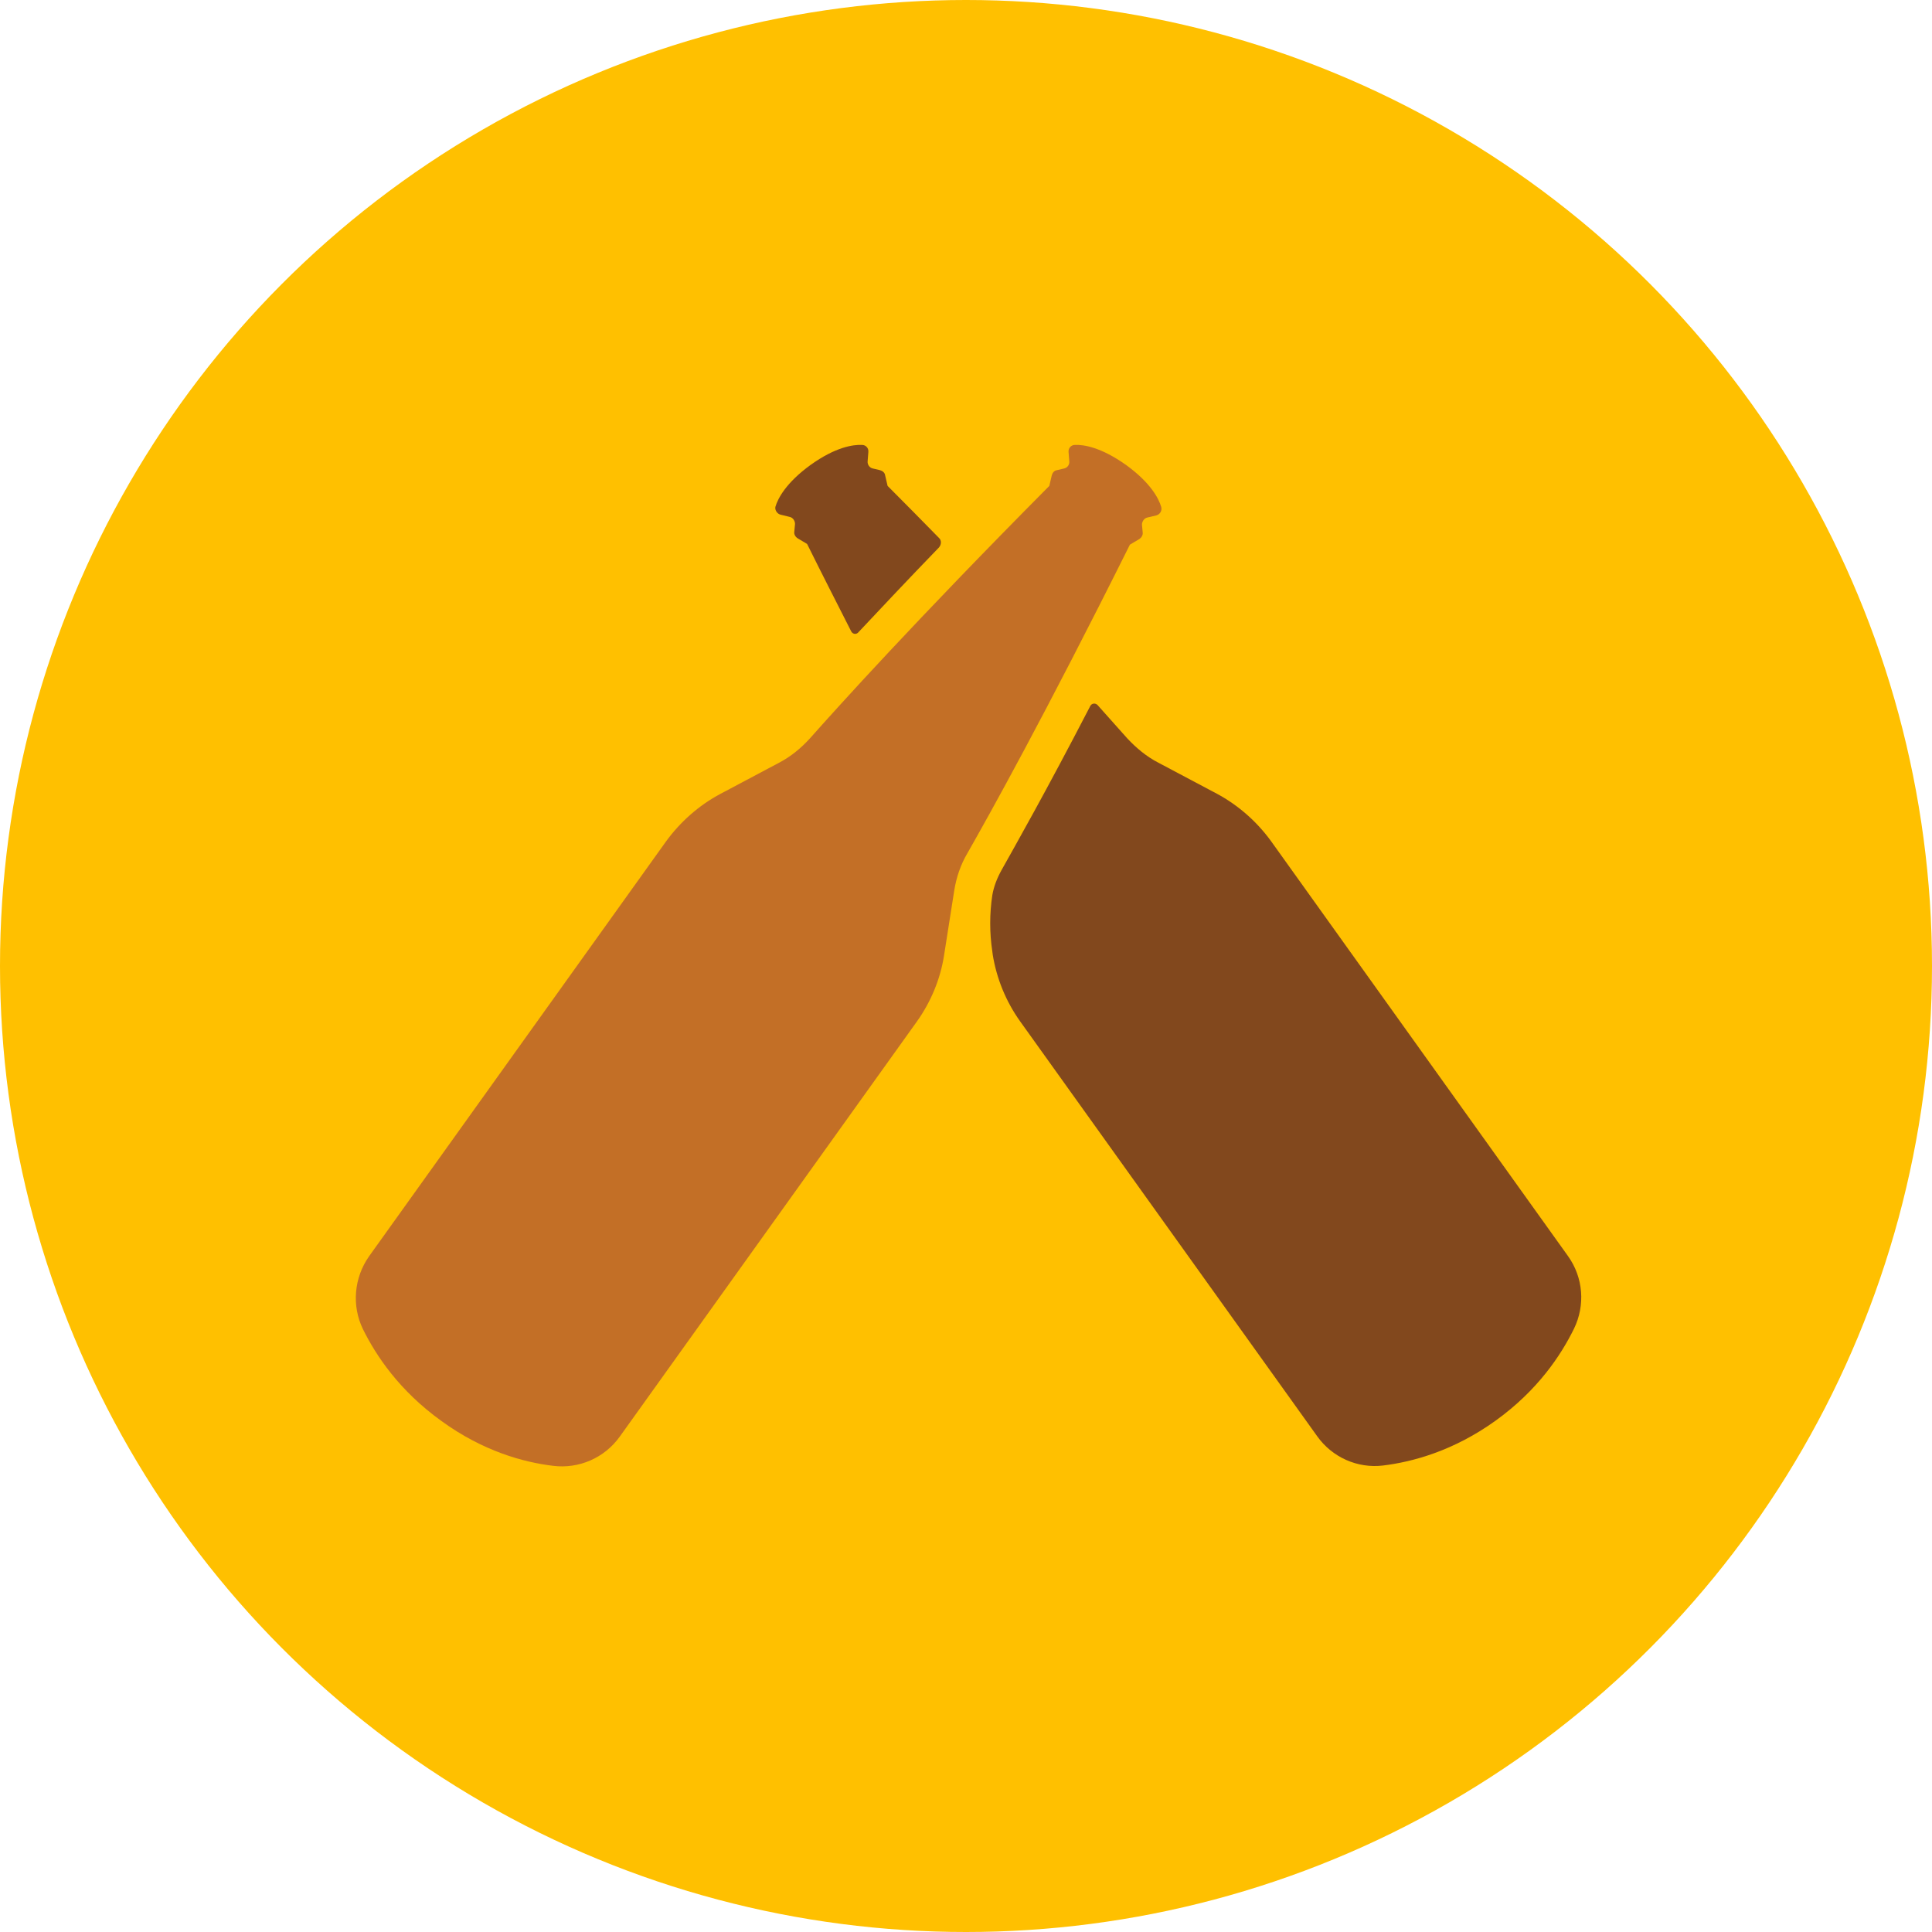
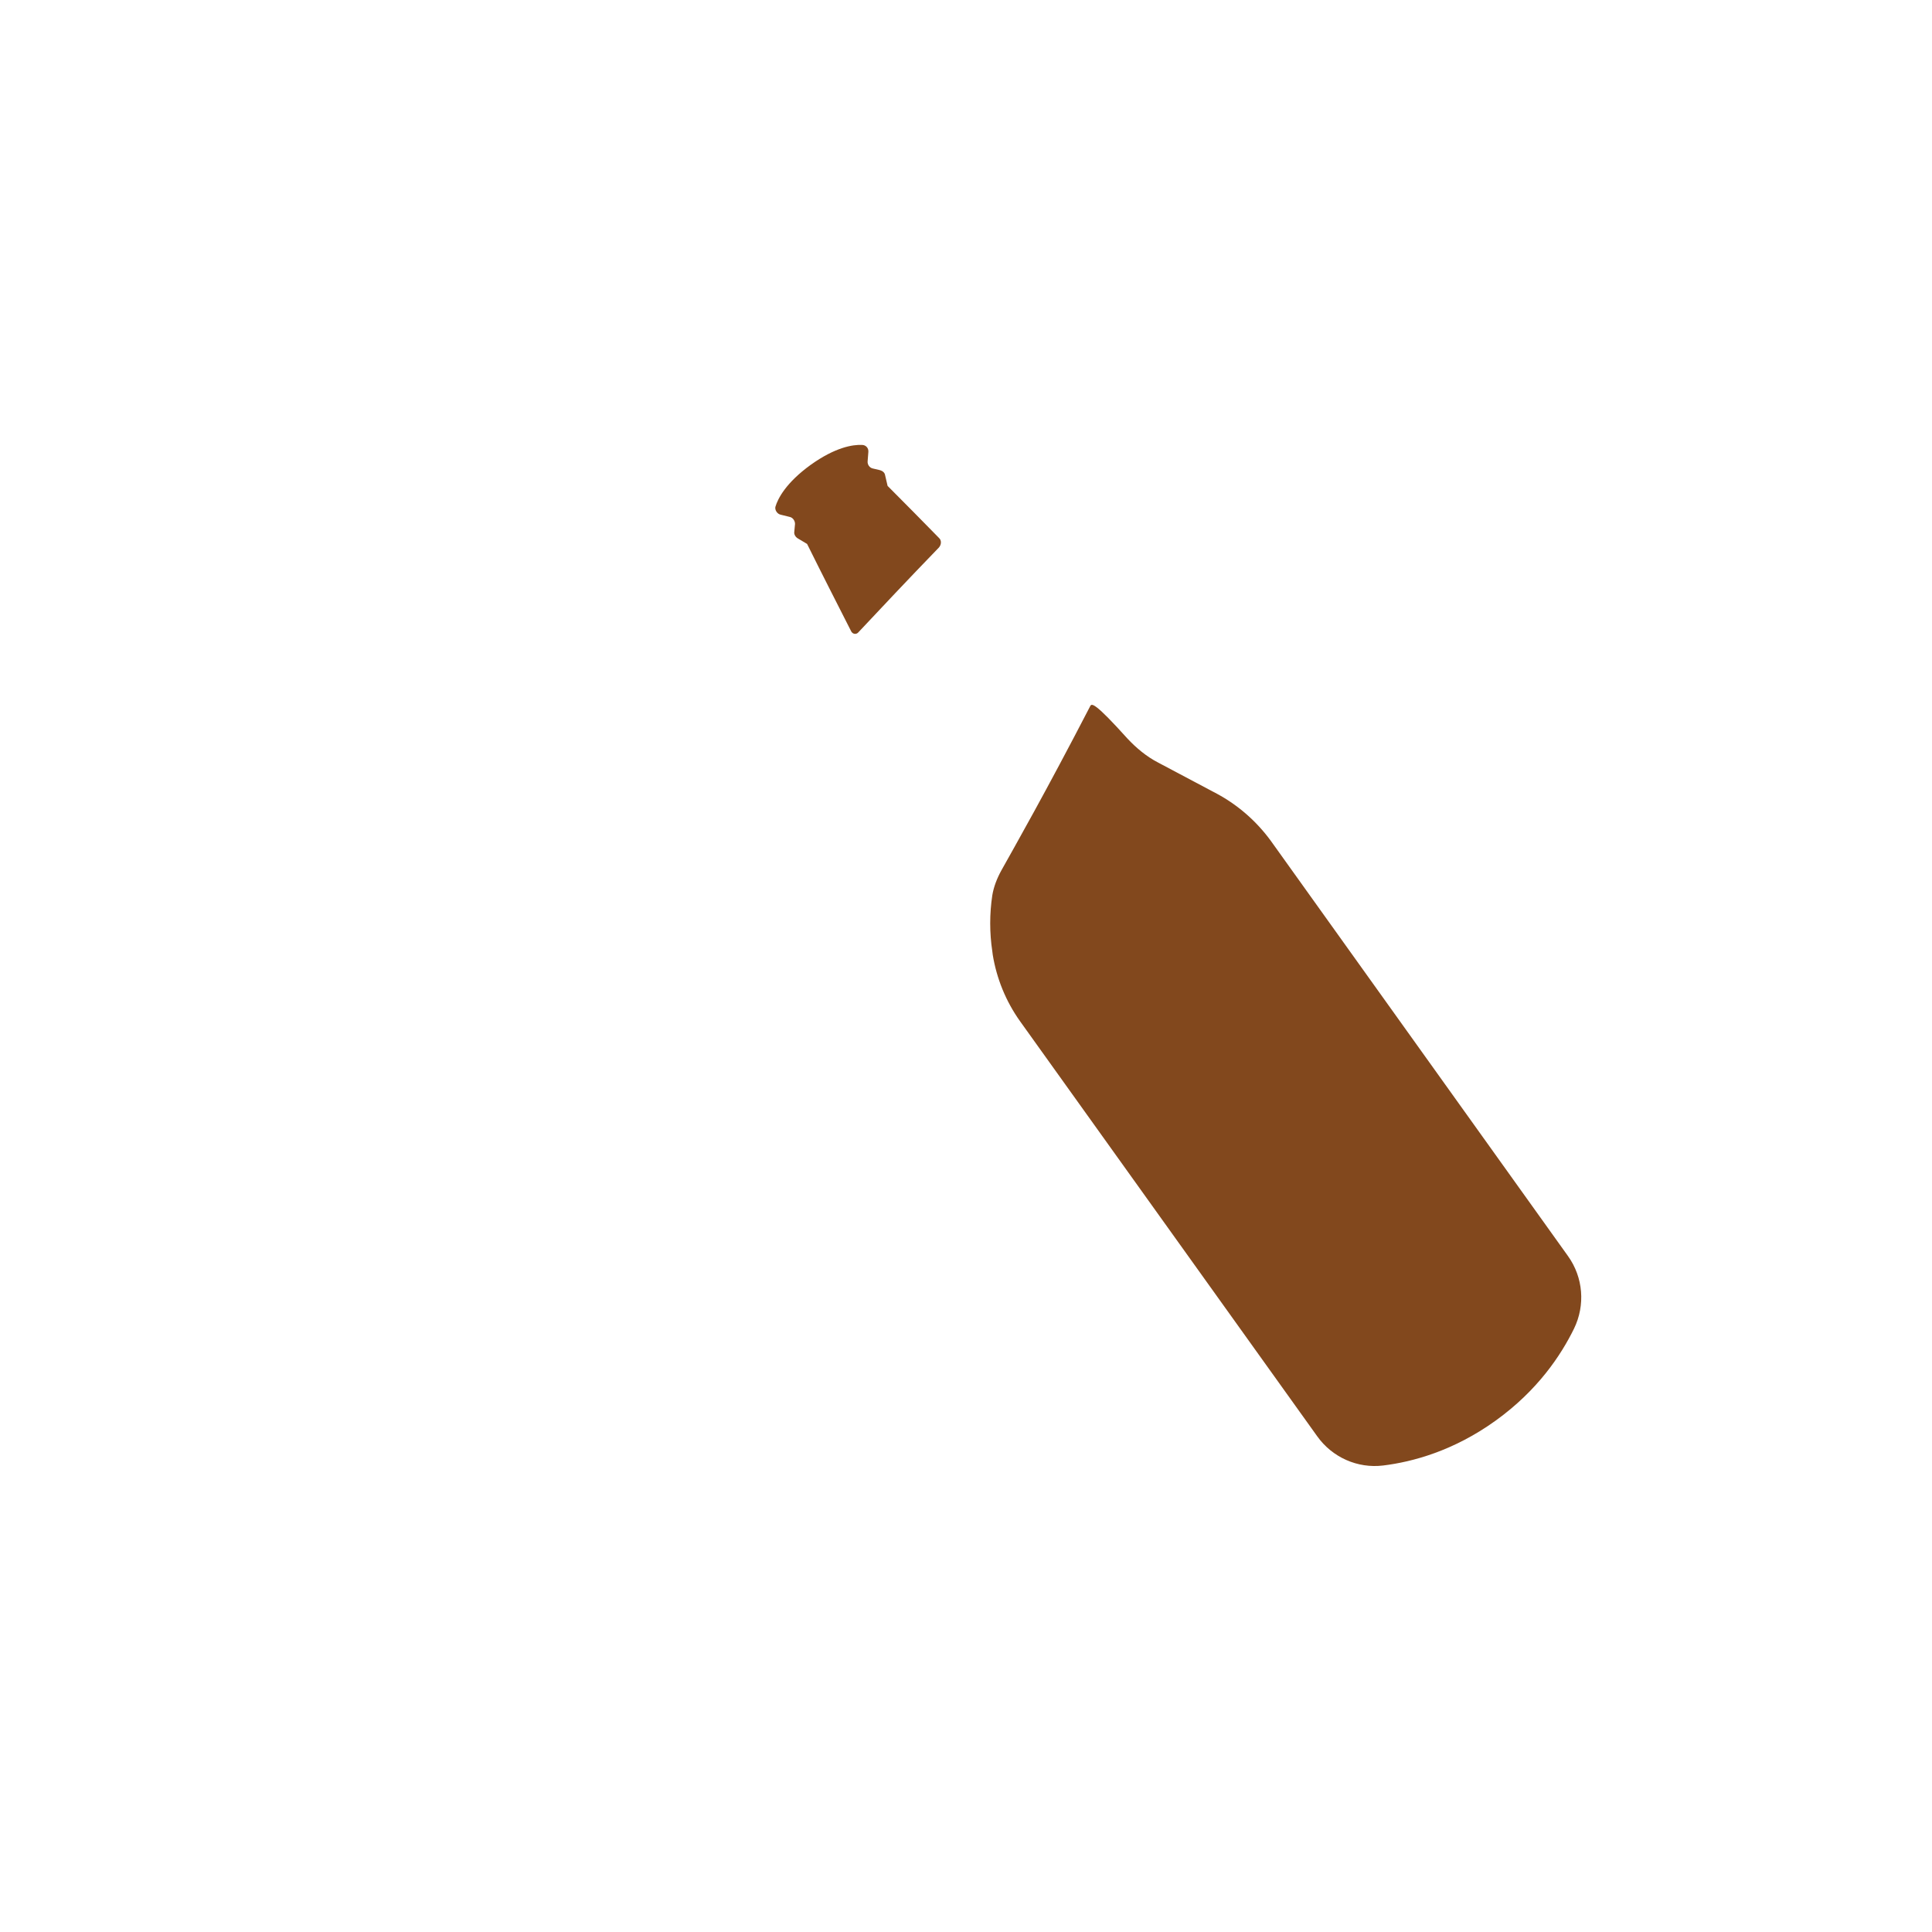
<svg xmlns="http://www.w3.org/2000/svg" width="24" height="24" viewBox="0 0 24 24" fill="none">
-   <circle cx="12" cy="12" r="12" fill="#FFC000" />
-   <path d="M11.389 12.691L7.699 17.846C7.509 18.112 7.19 18.249 6.871 18.209C6.504 18.165 6 18.028 5.482 17.651C4.96 17.275 4.672 16.842 4.508 16.51C4.367 16.218 4.398 15.873 4.584 15.607L8.274 10.452C8.451 10.209 8.681 10.005 8.947 9.863L9.672 9.478C9.818 9.403 9.947 9.297 10.057 9.177C10.411 8.779 11.354 7.73 13.035 6.036L13.066 5.903C13.075 5.872 13.097 5.845 13.128 5.841L13.221 5.819C13.261 5.81 13.288 5.77 13.283 5.73L13.274 5.615C13.27 5.567 13.305 5.527 13.354 5.527C13.465 5.522 13.681 5.558 13.987 5.775C14.292 5.996 14.394 6.191 14.425 6.297C14.438 6.341 14.412 6.39 14.363 6.403L14.252 6.429C14.213 6.438 14.186 6.478 14.186 6.518L14.195 6.615C14.199 6.646 14.181 6.677 14.155 6.695L14.036 6.766C12.973 8.899 12.283 10.133 12.018 10.598C11.934 10.739 11.88 10.899 11.854 11.062L11.726 11.877C11.681 12.16 11.566 12.443 11.389 12.691Z" fill="#C36F26" />
-   <path d="M19.478 15.603L15.788 10.447C15.611 10.204 15.38 10.001 15.115 9.859L14.389 9.474C14.243 9.399 14.115 9.292 14.004 9.173C13.916 9.076 13.792 8.934 13.633 8.757C13.606 8.731 13.562 8.735 13.544 8.77C12.987 9.846 12.606 10.514 12.438 10.815C12.385 10.912 12.345 11.014 12.327 11.12C12.292 11.35 12.292 11.589 12.327 11.819L12.332 11.859C12.38 12.155 12.495 12.439 12.672 12.687L16.363 17.842C16.549 18.103 16.863 18.244 17.182 18.205C17.549 18.16 18.058 18.023 18.58 17.647C19.102 17.271 19.39 16.837 19.553 16.505C19.695 16.213 19.668 15.868 19.478 15.603ZM9.699 6.394L9.809 6.421C9.849 6.429 9.876 6.469 9.876 6.509L9.867 6.606C9.862 6.637 9.88 6.668 9.907 6.686L10.026 6.757C10.221 7.151 10.407 7.514 10.575 7.845C10.593 7.876 10.632 7.885 10.659 7.859C10.938 7.562 11.27 7.208 11.664 6.801C11.694 6.766 11.699 6.713 11.664 6.682C11.464 6.478 11.256 6.266 11.026 6.036L10.995 5.903C10.991 5.872 10.964 5.85 10.933 5.841L10.84 5.819C10.801 5.81 10.774 5.77 10.778 5.73L10.787 5.615C10.792 5.567 10.756 5.527 10.708 5.527C10.597 5.522 10.38 5.553 10.07 5.775C9.765 5.996 9.663 6.191 9.632 6.297C9.624 6.337 9.655 6.385 9.699 6.394Z" fill="#82481D" />
+   <path d="M19.478 15.603L15.788 10.447C15.611 10.204 15.38 10.001 15.115 9.859L14.389 9.474C14.243 9.399 14.115 9.292 14.004 9.173C13.606 8.731 13.562 8.735 13.544 8.77C12.987 9.846 12.606 10.514 12.438 10.815C12.385 10.912 12.345 11.014 12.327 11.12C12.292 11.35 12.292 11.589 12.327 11.819L12.332 11.859C12.38 12.155 12.495 12.439 12.672 12.687L16.363 17.842C16.549 18.103 16.863 18.244 17.182 18.205C17.549 18.16 18.058 18.023 18.58 17.647C19.102 17.271 19.39 16.837 19.553 16.505C19.695 16.213 19.668 15.868 19.478 15.603ZM9.699 6.394L9.809 6.421C9.849 6.429 9.876 6.469 9.876 6.509L9.867 6.606C9.862 6.637 9.88 6.668 9.907 6.686L10.026 6.757C10.221 7.151 10.407 7.514 10.575 7.845C10.593 7.876 10.632 7.885 10.659 7.859C10.938 7.562 11.27 7.208 11.664 6.801C11.694 6.766 11.699 6.713 11.664 6.682C11.464 6.478 11.256 6.266 11.026 6.036L10.995 5.903C10.991 5.872 10.964 5.85 10.933 5.841L10.84 5.819C10.801 5.81 10.774 5.77 10.778 5.73L10.787 5.615C10.792 5.567 10.756 5.527 10.708 5.527C10.597 5.522 10.38 5.553 10.07 5.775C9.765 5.996 9.663 6.191 9.632 6.297C9.624 6.337 9.655 6.385 9.699 6.394Z" fill="#82481D" />
</svg>